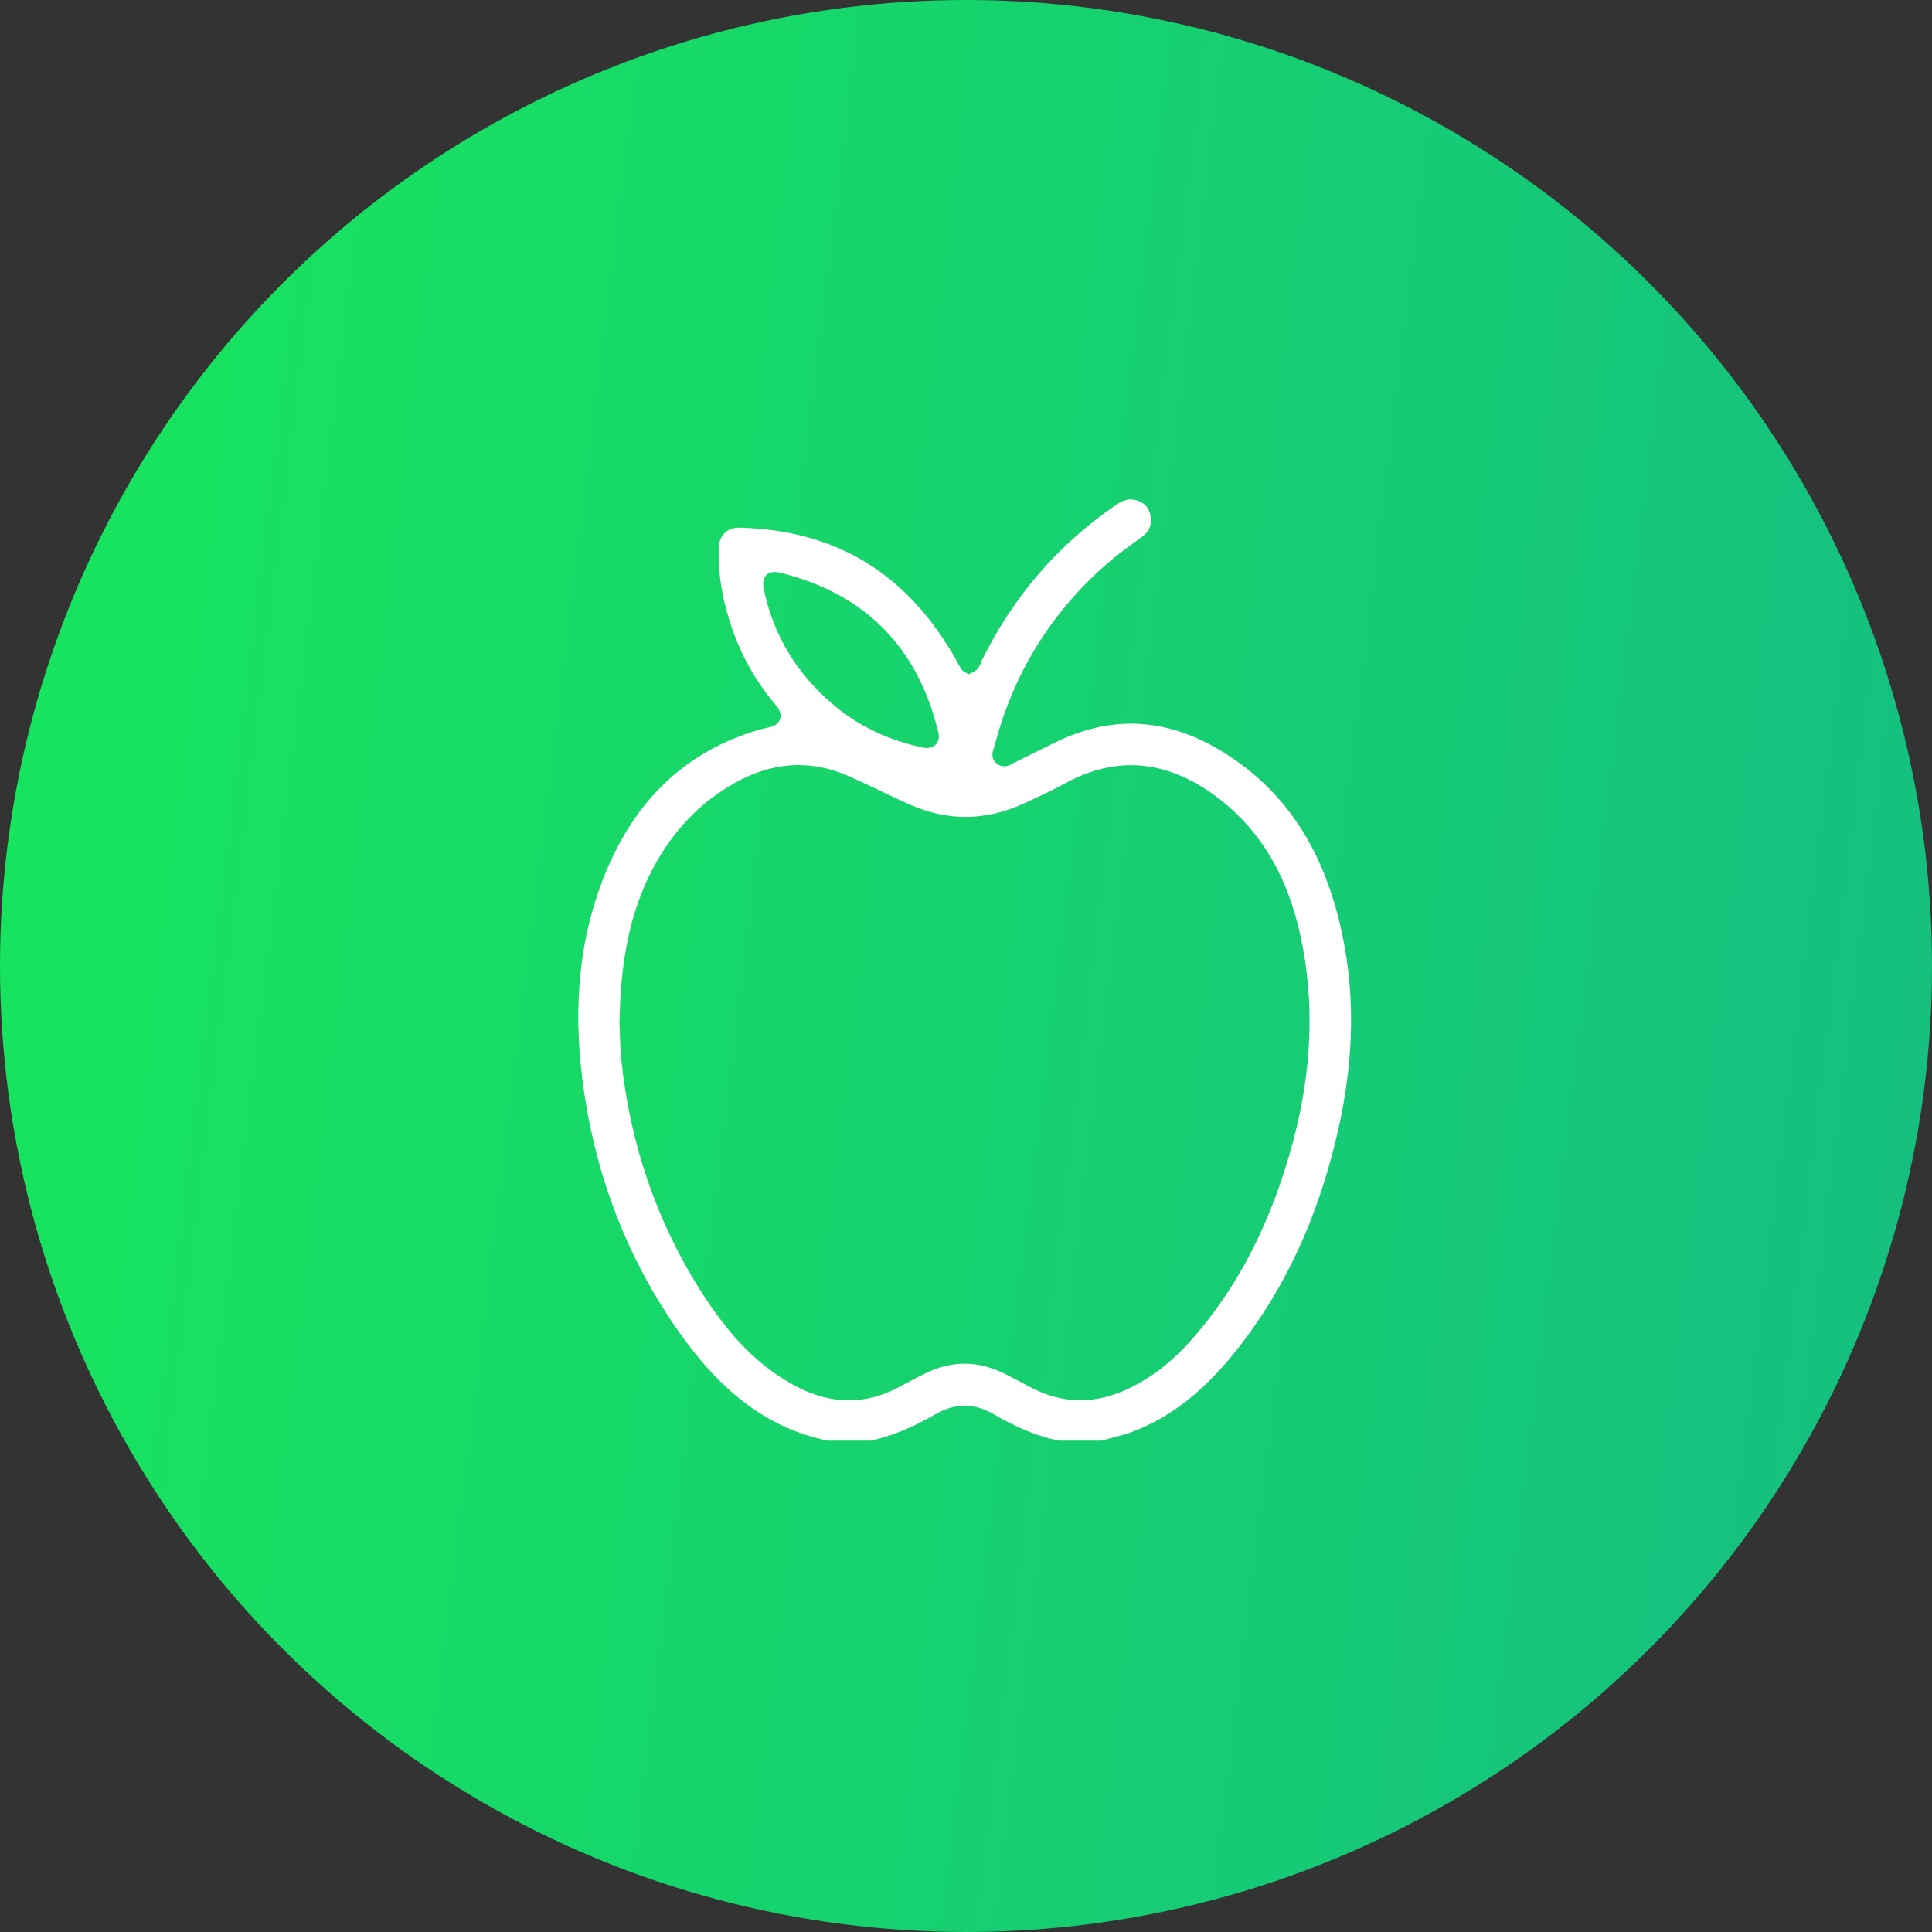
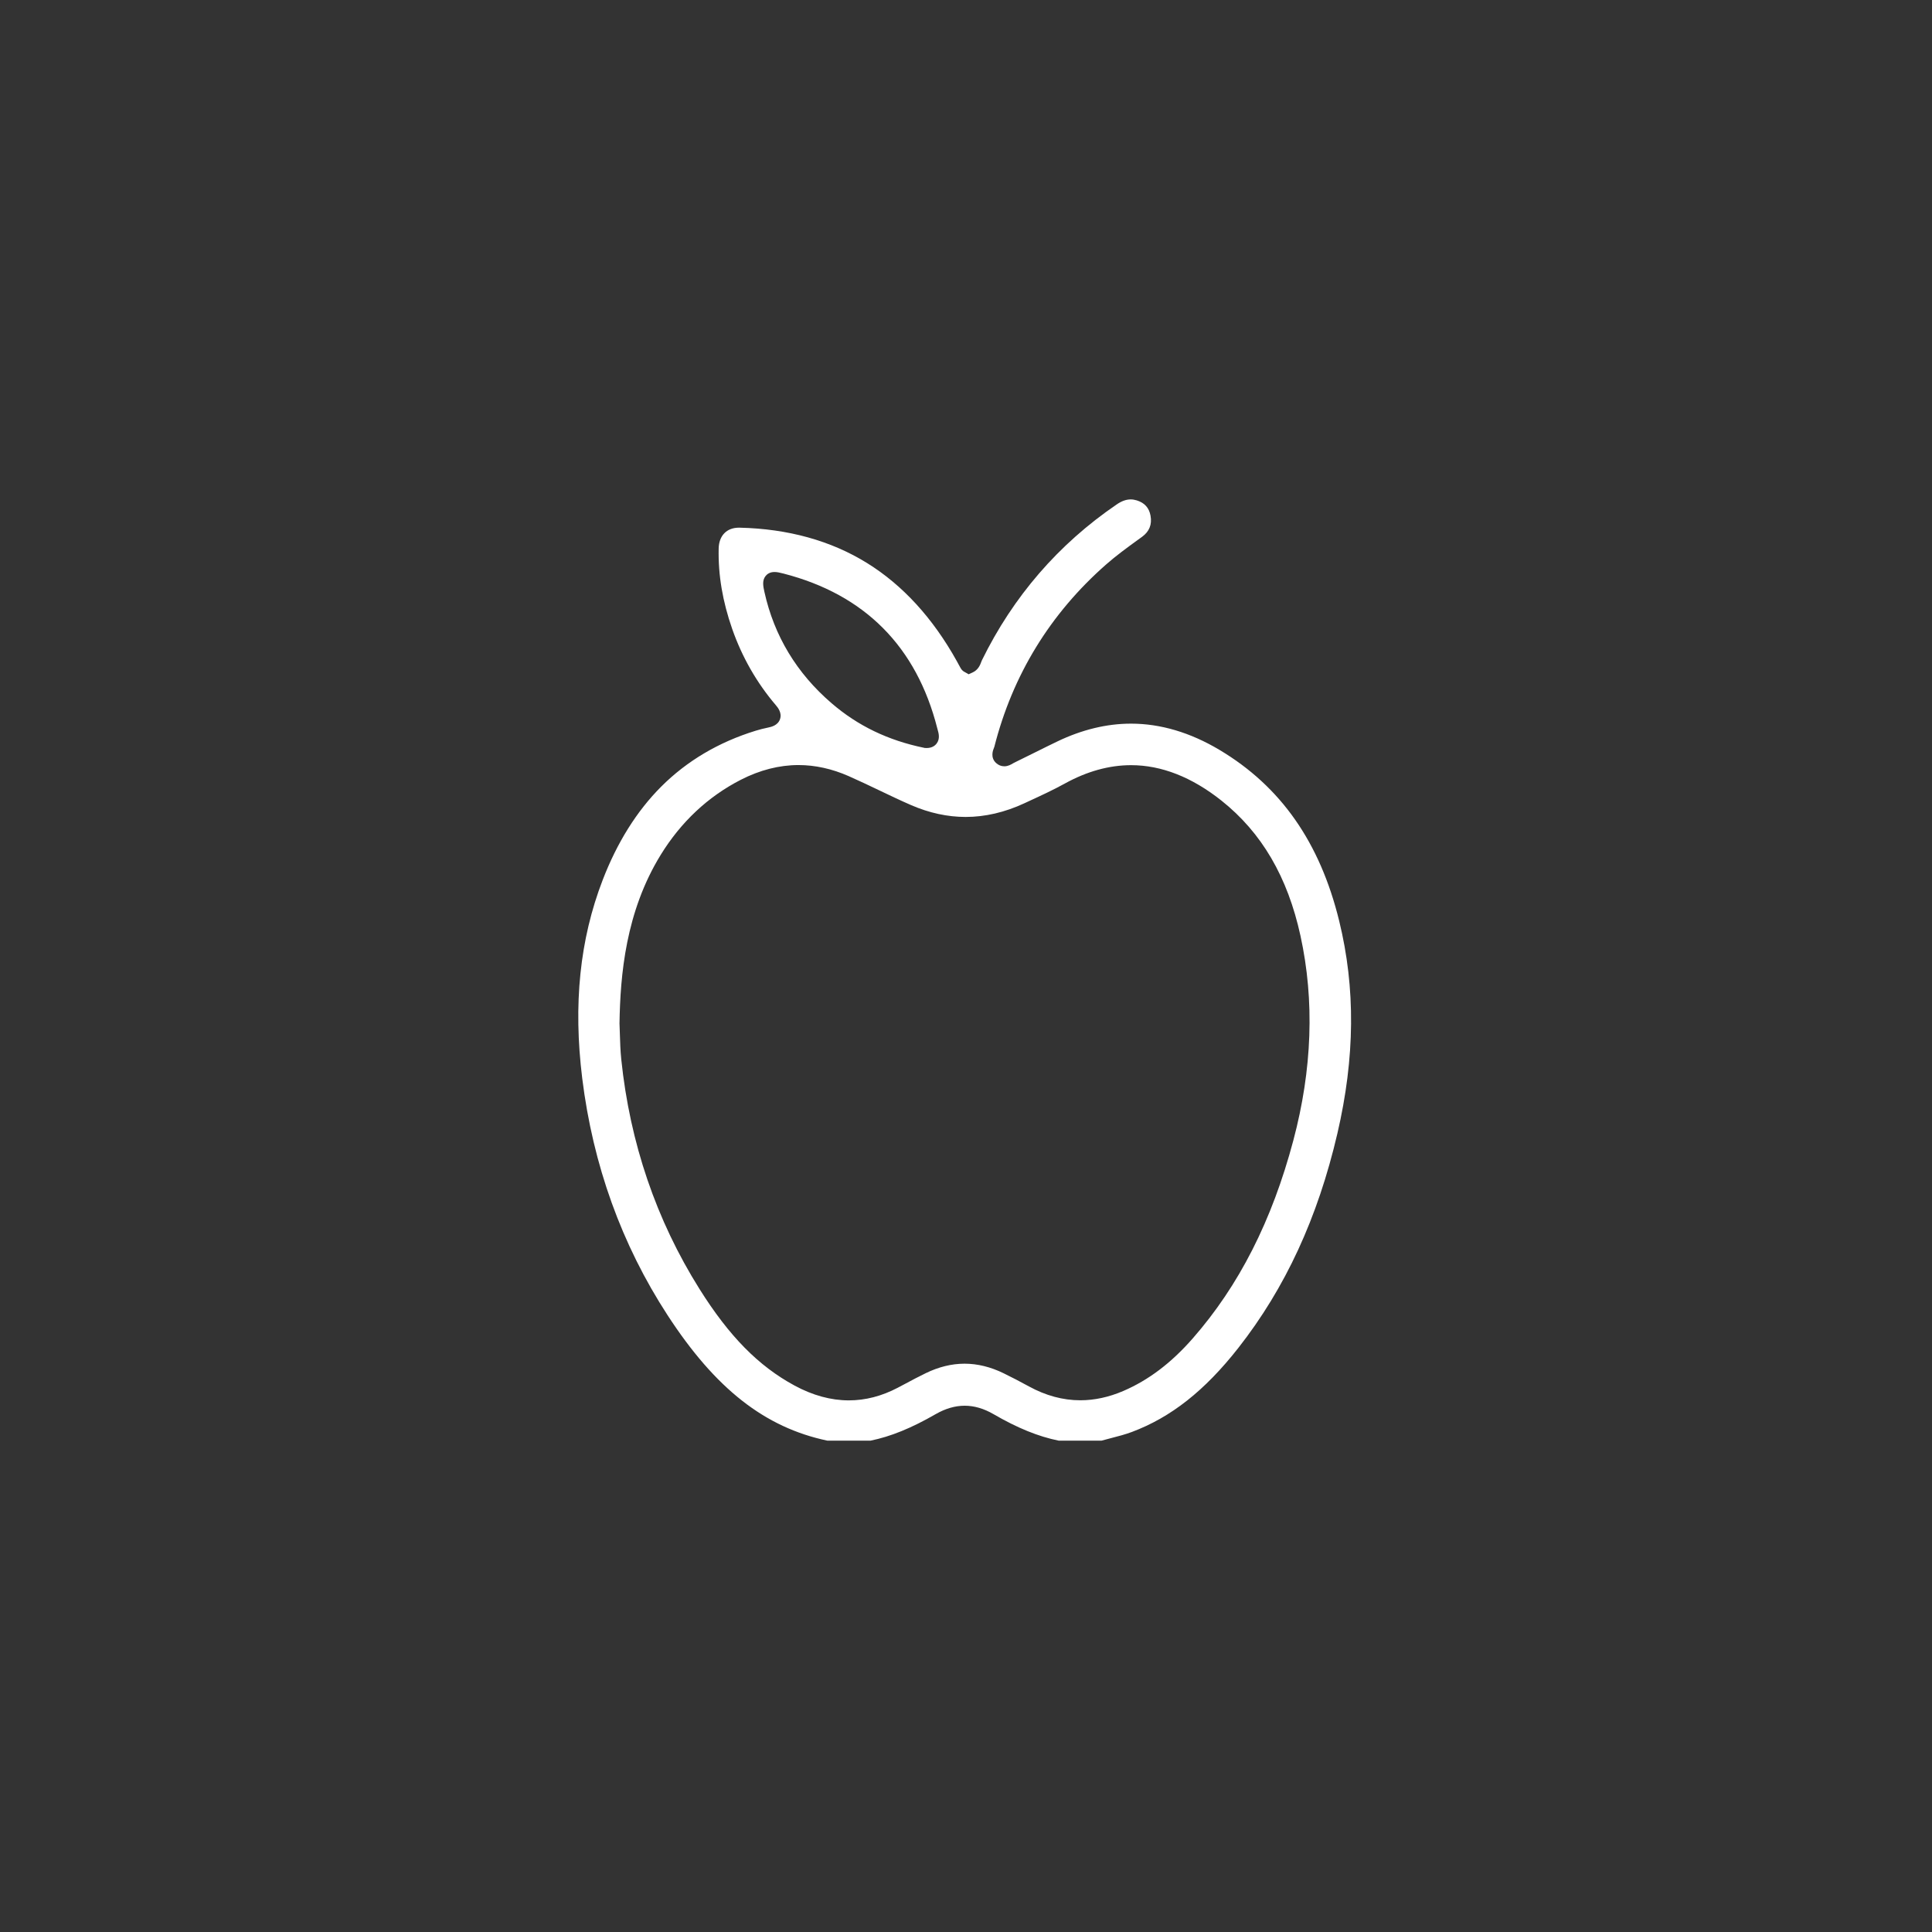
<svg xmlns="http://www.w3.org/2000/svg" width="120" height="120" viewBox="0 0 120 120" fill="none">
  <rect x="0" y="0" width="120" height="120" fill="#333333" stroke="none" />
-   <circle cx="60" cy="60" r="60" fill="url(#paint0_linear_916_38)" />
  <path d="M83.179 57.201C81.986 52.324 79.554 48.849 75.746 46.578C73.933 45.497 72.084 44.947 70.251 44.947C68.744 44.947 67.206 45.318 65.677 46.051C65.2 46.279 64.718 46.52 64.251 46.752C63.835 46.96 63.405 47.174 62.976 47.381C62.957 47.391 62.936 47.404 62.913 47.417C62.793 47.488 62.613 47.596 62.378 47.596C62.188 47.596 62.011 47.524 61.868 47.391C61.495 47.044 61.677 46.594 61.737 46.447C61.745 46.424 61.758 46.394 61.761 46.384C62.894 41.927 65.226 38.119 68.695 35.067C69.321 34.516 69.996 34.024 70.65 33.549L70.937 33.342C71.389 33.009 71.562 32.58 71.461 32.026C71.372 31.541 71.092 31.231 70.608 31.08C70.478 31.04 70.354 31.02 70.23 31.02C69.951 31.02 69.667 31.12 69.361 31.331C65.744 33.796 62.927 37.054 60.987 41.014C60.976 41.037 60.962 41.072 60.948 41.111C60.885 41.284 60.766 41.608 60.406 41.77L60.161 41.88L59.938 41.75C59.887 41.726 59.759 41.661 59.675 41.512C59.626 41.428 59.581 41.342 59.534 41.258C59.497 41.19 59.46 41.121 59.423 41.053C57.939 38.389 56.067 36.342 53.855 34.972C51.612 33.582 48.947 32.843 45.935 32.775H45.893C45.136 32.775 44.655 33.27 44.638 34.071C44.602 35.713 44.879 37.346 45.478 39.064C46.09 40.813 47.001 42.407 48.19 43.802C48.299 43.93 48.585 44.267 48.449 44.666C48.313 45.064 47.889 45.152 47.73 45.185C47.451 45.243 47.183 45.309 46.937 45.386C44.638 46.094 42.662 47.263 41.067 48.86C39.553 50.376 38.329 52.328 37.431 54.665C36.011 58.351 35.597 62.378 36.163 66.976C36.828 72.354 38.611 77.305 41.462 81.687C44.435 86.256 47.498 88.662 51.392 89.482H54.066C55.32 89.228 56.612 88.702 58.123 87.831C58.721 87.488 59.324 87.312 59.917 87.312C60.509 87.312 61.111 87.488 61.705 87.833C63.193 88.697 64.483 89.223 65.76 89.482H68.415C68.609 89.429 68.802 89.379 68.991 89.329C69.451 89.21 69.886 89.098 70.302 88.942C72.734 88.031 74.834 86.373 76.911 83.727C79.834 80 81.848 75.641 83.067 70.404C84.163 65.69 84.2 61.37 83.179 57.201ZM47.48 36.768C47.403 36.419 47.325 36.062 47.552 35.776C47.643 35.663 47.812 35.528 48.106 35.528C48.262 35.528 48.431 35.564 48.673 35.627C53.715 36.931 56.925 40.163 58.214 45.229C58.221 45.259 58.229 45.288 58.238 45.318C58.303 45.544 58.399 45.884 58.177 46.18C58.081 46.308 57.895 46.461 57.558 46.461C57.53 46.461 57.499 46.461 57.465 46.457L57.432 46.456L57.399 46.448C55.163 45.988 53.283 45.083 51.654 43.681C49.486 41.819 48.082 39.491 47.48 36.768ZM80.332 70.831C79.004 75.826 76.956 79.851 74.077 83.138C72.744 84.659 71.334 85.725 69.765 86.398C68.874 86.78 67.977 86.974 67.099 86.974C66.022 86.974 64.948 86.683 63.908 86.112C63.371 85.818 62.843 85.543 62.336 85.296C61.529 84.901 60.714 84.701 59.911 84.701C59.114 84.701 58.301 84.899 57.497 85.292C57.07 85.499 56.638 85.728 56.222 85.951C56.07 86.031 55.918 86.112 55.764 86.193C54.773 86.715 53.75 86.98 52.724 86.98C51.612 86.98 50.475 86.669 49.348 86.058C47.106 84.843 45.288 82.995 43.449 80.065C40.76 75.784 39.125 70.984 38.588 65.8C38.532 65.26 38.516 64.714 38.501 64.23C38.494 64.016 38.488 63.811 38.48 63.615L38.478 63.597V63.582C38.525 60.559 38.859 56.632 41.043 53.088C42.302 51.047 43.973 49.48 46.012 48.434C47.194 47.828 48.4 47.519 49.596 47.519C50.631 47.519 51.678 47.751 52.708 48.204C53.341 48.483 53.972 48.784 54.581 49.075C55.238 49.389 55.918 49.715 56.593 50.008C57.715 50.495 58.855 50.742 59.98 50.742C61.186 50.742 62.411 50.456 63.621 49.895L63.952 49.741C64.681 49.405 65.434 49.056 66.139 48.667C67.51 47.91 68.894 47.526 70.253 47.526C72.138 47.526 74.026 48.266 75.864 49.725C78.369 51.716 79.976 54.464 80.776 58.128C81.654 62.148 81.505 66.422 80.332 70.831Z" fill="white" />
  <defs>
    <linearGradient id="paint0_linear_916_38" x1="5" y1="4.459" x2="131.562" y2="19.888" gradientUnits="userSpaceOnUse">
      <stop stop-color="#17E55D" />
      <stop offset="1" stop-color="#15BE81" />
    </linearGradient>
  </defs>
</svg>